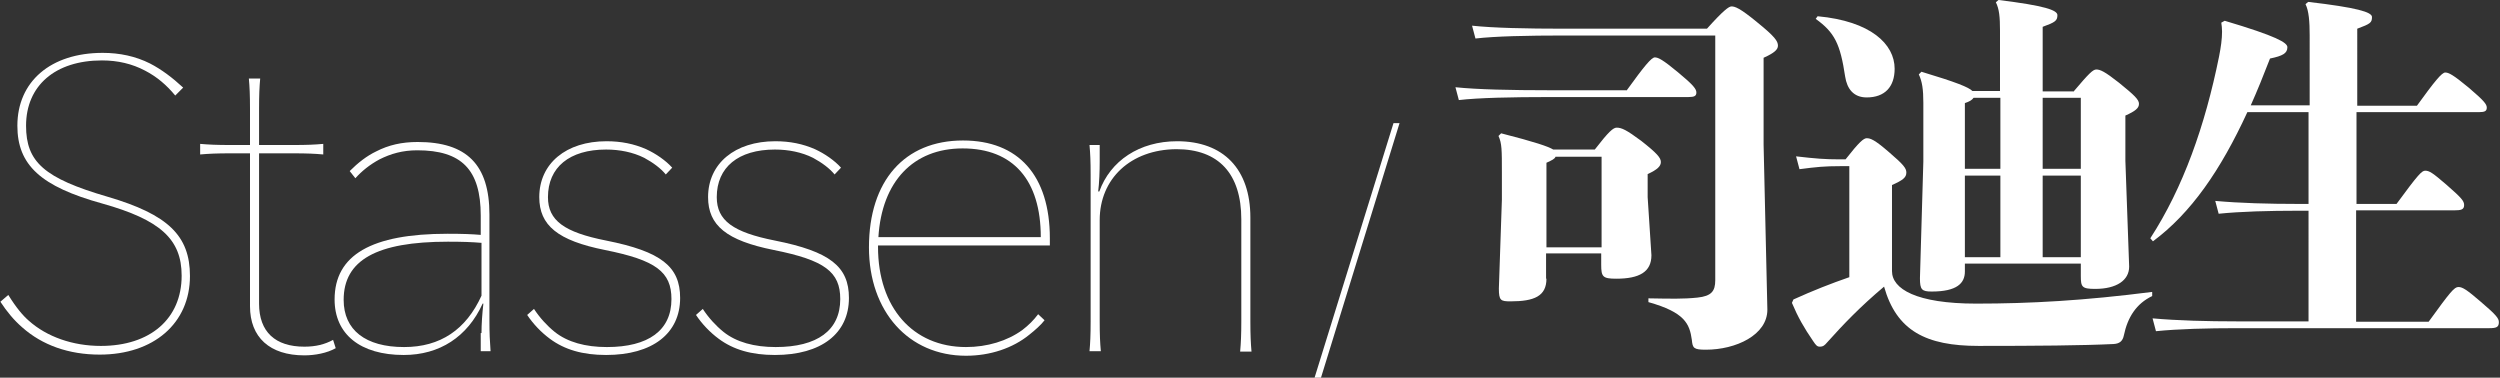
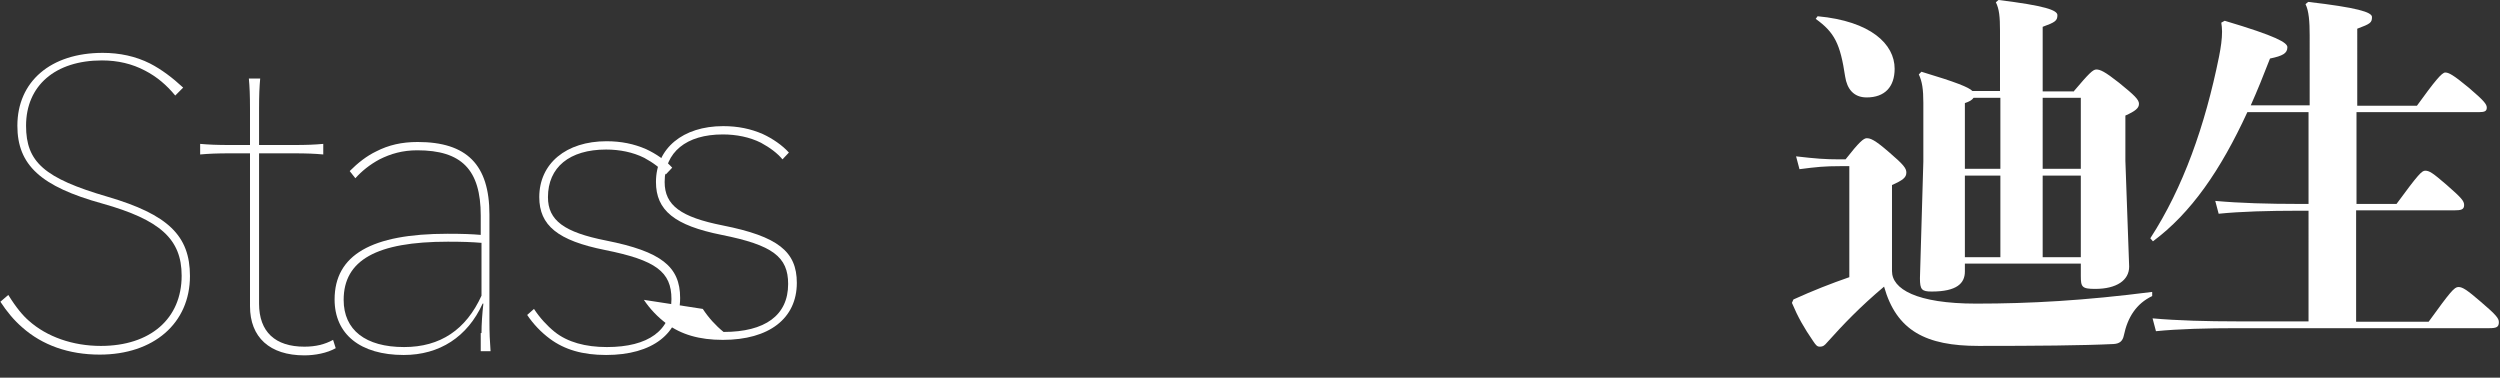
<svg xmlns="http://www.w3.org/2000/svg" version="1.1" id="圖層_1" x="0px" y="0px" viewBox="0 0 662 100" style="enable-background:new 0 0 662 100;" xml:space="preserve">
  <rect x="0" y="0" width="662" height="100" fill="#333333" stroke="none" />
  <style type="text/css">
	.st0{fill:#FFFFFF;}
</style>
  <g>
    <path class="st0" d="M2.2,78.1c2.1,3.4,3.9,5.5,5.4,6.8c4.8,4.3,11.7,6.7,19.1,6.7c13.1,0,21.4-7.2,21.4-18.6   c0-9.7-5.7-14.8-21-19.1C10.8,49.4,4.6,43.7,4.6,33.3c0-11.7,8.8-19.3,22.6-19.3c4.5,0,8.7,0.9,12.5,2.8c3.1,1.6,6,3.8,8.8,6.4   l-2.1,2.1c-2.3-2.8-4.9-5-8-6.6C35,16.9,31.2,16,27,16C14.6,16,6.9,22.7,6.9,33.3c0,9.6,4.8,13.9,21.6,18.8   c16,4.7,21.8,10.3,21.8,21c0,12.5-9.6,20.8-23.9,20.8c-8.2,0-15.2-2.5-20.5-7.2c-2.2-1.9-4.1-4.2-5.8-6.8L2.2,78.1z" />
    <path class="st0" d="M88.9,92.2c-2.3,1.3-5.5,1.9-8.3,1.9c-9.2,0-14.4-4.8-14.4-13V40.6H61c-3.6,0-5.7,0.1-8,0.3v-2.8   c2.3,0.2,4.4,0.3,8,0.3h5.2v-9.6c0-3.7-0.1-5.8-0.3-8h3c-0.2,2.2-0.3,4.3-0.3,8v9.6h9.1c3.6,0,5.7-0.1,7.9-0.3v2.8   c-2.2-0.2-4.3-0.3-7.9-0.3h-9.1v39.8c0,7.5,4.3,11.4,12,11.4c3,0,5.4-0.6,7.6-1.8L88.9,92.2z" />
    <path class="st0" d="M127.5,88.2c0-2.4,0.2-5.2,0.5-7.8h-0.2c-4,8.8-11.4,13.6-20.9,13.6c-11.5,0-18.3-5.5-18.3-14.7   c0-11.8,9.8-17.4,29.9-17.4c4,0,6.6,0.1,8.8,0.3v-5.1c0-12.2-5.1-17.3-16.8-17.3c-3.9,0-7,0.9-10,2.4c-2.6,1.4-4.7,3.1-6.4,5   l-1.5-1.9c2.2-2.2,4.5-4,7-5.2c3.3-1.7,6.8-2.5,11-2.5c13,0,19,6,19,19.2V85c0,3.1,0.1,5.4,0.3,8h-2.6V88.2z M127.4,64.3   c-2.3-0.2-4.9-0.3-8.8-0.3C99.7,64,91,68.9,91,79.4c0,8,5.8,12.5,16,12.5c9.6,0,16.4-4.6,20.5-13.6V64.3z" />
    <path class="st0" d="M141.4,81.8c1.5,2.3,3.4,4.4,5.5,6.1c3.4,2.7,8.1,4,13.8,4c11,0,17.1-4.4,17.1-12.7c0-7.2-4.1-10.3-17.6-13   c-12.5-2.5-17.4-6.5-17.4-14c0-8.9,7.1-14.8,17.8-14.8c3.9,0,7.3,0.7,10.5,2.1c2.6,1.2,5.2,3,6.9,4.9l-1.7,1.8   c-1.3-1.6-3.3-3.1-5.7-4.4c-3-1.5-6.5-2.2-10.1-2.2c-9.7,0-15.4,4.7-15.4,12.6c0,6.2,4.3,9.3,15.4,11.5   c14.6,2.9,19.6,6.9,19.6,15.2c0,9.4-7.3,15.1-19.6,15.1c-6.2,0-11-1.4-14.9-4.3c-2.3-1.7-4.4-3.9-6-6.3L141.4,81.8z" />
-     <path class="st0" d="M186.1,81.8c1.5,2.3,3.4,4.4,5.5,6.1c3.4,2.7,8.1,4,13.8,4c11,0,17.1-4.4,17.1-12.7c0-7.2-4.1-10.3-17.6-13   c-12.5-2.5-17.4-6.5-17.4-14c0-8.9,7.1-14.8,17.8-14.8c3.9,0,7.3,0.7,10.5,2.1c2.6,1.2,5.2,3,6.9,4.9l-1.7,1.8   c-1.3-1.6-3.3-3.1-5.7-4.4c-3-1.5-6.5-2.2-10.1-2.2c-9.7,0-15.4,4.7-15.4,12.6c0,6.2,4.3,9.3,15.4,11.5   c14.6,2.9,19.6,6.9,19.6,15.2c0,9.4-7.3,15.1-19.6,15.1c-6.2,0-11-1.4-14.9-4.3c-2.3-1.7-4.4-3.9-6-6.3L186.1,81.8z" />
-     <path class="st0" d="M232.5,64.9v0.5c0,16,9.2,26.5,23.3,26.5c5.6,0,10.9-1.6,14.9-4.5c1.7-1.3,3-2.6,4.2-4.2l1.7,1.6   c-0.9,1.2-2.6,2.7-4,3.8c-4.4,3.6-10.4,5.6-16.8,5.6c-15.2,0-25.7-11.7-25.7-28.7c0-17.6,9.4-28.3,24.9-28.3c14.7,0,23,9.3,23,25.9   v1.9H232.5z M275.6,62.8c0-15.1-7.3-23.5-20.7-23.5c-13.1,0-21.4,8.8-22.3,23.5H275.6z" />
-     <path class="st0" d="M328.4,93c0.2-2.3,0.3-4.4,0.3-7.9v-27c0-12.1-6-18.6-17.2-18.6c-12.1,0.1-20.3,7.8-20.3,18.8v26.8   c0,3.6,0.1,5.7,0.3,7.9h-3c0.2-2.2,0.3-4.3,0.3-7.9V46.3c0-3.7-0.1-5.7-0.3-7.9h2.7v4.4c0,2.4-0.1,5.5-0.4,7.9h0.3   c2.9-8.1,10.6-13.3,20.6-13.3c12.3,0,19.4,7.4,19.4,20.2v27.6c0,3.5,0.1,5.6,0.3,7.9H328.4z" />
-     <path class="st0" d="M349.8,100h-1.7L369,32.6h1.6L349.8,100z" />
-     <path class="st0" d="M430.7,24c4.7-6.5,6.6-8.8,7.5-8.8s2.1,0.6,6.2,4c4.1,3.4,4.8,4.4,4.8,5.3s-0.5,1.2-2.1,1.2h-36.7   c-10.2,0-19,0.2-24.1,0.8l-0.9-3.4c5.7,0.6,14.6,0.8,25,0.8H430.7z M454.1,9.4h-39.8c-9.9,0-18.5,0.2-23.6,0.8l-0.9-3.4   c5.6,0.6,14.3,0.8,24.4,0.8H452c4.3-4.8,5.8-5.9,6.5-5.9c0.9,0,2.2,0.4,6.8,4.2c4.7,3.8,5.5,5,5.5,6.2c0,1-0.9,1.9-3.8,3.2v23   l1,43.7c0,6.7-8.3,10.6-16.3,10.6c-3.2,0-3.5-0.4-3.7-2.6c-0.6-4.3-1.9-7.3-11.5-10V79c5.9,0.1,9.2,0.2,13-0.2   c3.7-0.4,4.7-1.7,4.7-4.6V9.4z M409.5,73.8c0,4.6-3.2,6-9.5,6c-2.6,0-3.1-0.2-3.1-3.4l0.8-23.5v-7.1c0-6.2,0-7.8-0.9-9.8l0.7-0.7   c9,2.3,12.5,3.5,13.8,4.3h11c3.7-4.8,4.9-5.8,5.8-5.8c1.3,0,2.6,0.6,6.5,3.5c4.2,3.3,5.2,4.5,5.2,5.6c0,1.1-0.9,2-3.5,3.2v6.1   l1,15.4c0,4.4-3.2,6.2-9.3,6.2c-3.6,0-4-0.5-4-3.7v-3h-14.6V73.8z M424.1,65.5v-24h-12.2c-0.2,0.6-0.9,0.9-2.4,1.6v22.4H424.1z" />
+     <path class="st0" d="M186.1,81.8c1.5,2.3,3.4,4.4,5.5,6.1c11,0,17.1-4.4,17.1-12.7c0-7.2-4.1-10.3-17.6-13   c-12.5-2.5-17.4-6.5-17.4-14c0-8.9,7.1-14.8,17.8-14.8c3.9,0,7.3,0.7,10.5,2.1c2.6,1.2,5.2,3,6.9,4.9l-1.7,1.8   c-1.3-1.6-3.3-3.1-5.7-4.4c-3-1.5-6.5-2.2-10.1-2.2c-9.7,0-15.4,4.7-15.4,12.6c0,6.2,4.3,9.3,15.4,11.5   c14.6,2.9,19.6,6.9,19.6,15.2c0,9.4-7.3,15.1-19.6,15.1c-6.2,0-11-1.4-14.9-4.3c-2.3-1.7-4.4-3.9-6-6.3L186.1,81.8z" />
    <path class="st0" d="M489.8,44h-2.6c-4,0-6.1,0.2-10.7,0.8l-0.9-3.4c5.2,0.6,7.6,0.8,11.6,0.8h1.5c3.6-4.6,4.8-5.6,5.6-5.6   c1,0,2.1,0.4,5.8,3.6c4.1,3.5,4.7,4.4,4.7,5.5c0,1.3-0.9,2-3.8,3.3v22.8c0,4.7,6.4,8.6,22.3,8.6c14.3,0,28.6-0.8,46.6-3.1v1.1   c-4.2,2-6.5,5.6-7.5,10.4c-0.3,1.5-1.1,2.2-2.7,2.3c-8.2,0.4-20.7,0.5-35.8,0.5c-13.9,0-21.7-4-25-15.7   c-6.4,5.4-10.7,9.9-15.1,14.8c-0.6,0.7-1,1.1-1.9,1.1c-0.7,0-1-0.3-1.8-1.5c-2.4-3.5-4-6.3-5.6-10.1l0.4-0.9   c5.3-2.4,9.9-4.2,14.8-5.9V44z M481.3,4.3c14.1,1.3,20.4,7.4,20.4,13.9c0,4.8-2.6,7.6-7.4,7.6c-3.5,0-5.2-2.3-5.7-5.5   c-1.3-8.7-2.8-11.7-7.8-15.3L481.3,4.3z M549.2,24.1c3.9-4.6,5-5.7,5.9-5.7c1,0,2.2,0.5,6,3.5c4.2,3.4,5.3,4.5,5.3,5.6   c0,1.1-0.9,1.9-3.6,3.1v12l1,28c0,3.6-3.3,5.9-9,5.9c-3.5,0-3.8-0.5-3.8-3.4v-3.3h-30.7v2.1c0,3.1-2.1,5.3-8.8,5.3   c-2.6,0-3.1-0.5-3.1-3.5l0.9-30.9V27.2c0-3.5-0.3-5.6-1.2-7.5l0.7-0.7c9.3,2.8,12.5,4.1,13.5,5.1h7.3V8.1c0-3.6-0.2-5.7-1.1-7.5   l0.7-0.6c12.3,1.5,15.6,2.7,15.6,4c0,1.5-0.6,1.9-3.9,3.1v17.1H549.2z M522.6,25.9c-0.4,0.6-1.1,1-2.3,1.4v17.4h9.4V25.9H522.6z    M520.3,68.1h9.4V46.5h-9.4V68.1z M540.9,44.7h10.1V25.9h-10.1V44.7z M540.9,68.1h10.1V46.5h-10.1V68.1z" />
    <path class="st0" d="M611.5,29.7h-16.4c-7.1,15.4-14.9,26.7-25,34.2l-0.7-0.8c8.7-13.4,14.5-29.8,18.2-48.1   c0.5-2.5,0.8-4.7,0.8-6.6c0-0.9-0.1-1.7-0.2-2.4l0.9-0.5c13.8,4.1,16.6,5.8,16.6,7c0,1.6-1.2,2.3-4.6,3c-1.7,4.4-3.4,8.6-5.1,12.4   h15.6V9.4c0-3.6-0.2-6.5-1.1-8.3l0.7-0.6c12.9,1.5,16.9,2.7,16.9,4c0,1.5-0.4,1.8-3.9,3.1V28h15.8c4.7-6.5,6.6-8.8,7.5-8.8   c0.9,0,2.1,0.6,6.2,4c4.1,3.5,4.8,4.4,4.8,5.3s-0.5,1.2-2.1,1.2H624V54h10.6c5.8-7.9,6.7-8.8,7.6-8.8c1.1,0,2,0.6,5.6,3.7   c4,3.5,4.7,4.3,4.7,5.4c0,1.2-0.8,1.4-2.6,1.4h-26v29.5h19.2c5.8-8,6.8-9.2,7.9-9.2c1.1,0,2.3,0.8,5.9,3.9c4.1,3.5,4.8,4.4,4.8,5.4   c0,1.3-0.6,1.6-2.5,1.6h-66.9c-7.7,0-15.5,0.2-21.4,0.8l-0.9-3.4c6.6,0.6,14.6,0.8,22.3,0.8h19V55.8h-2.8c-7.6,0-15.2,0.2-21,0.8   l-0.9-3.4c6.5,0.6,14.3,0.8,21.9,0.8h2.8V29.7z" />
  </g>
</svg>